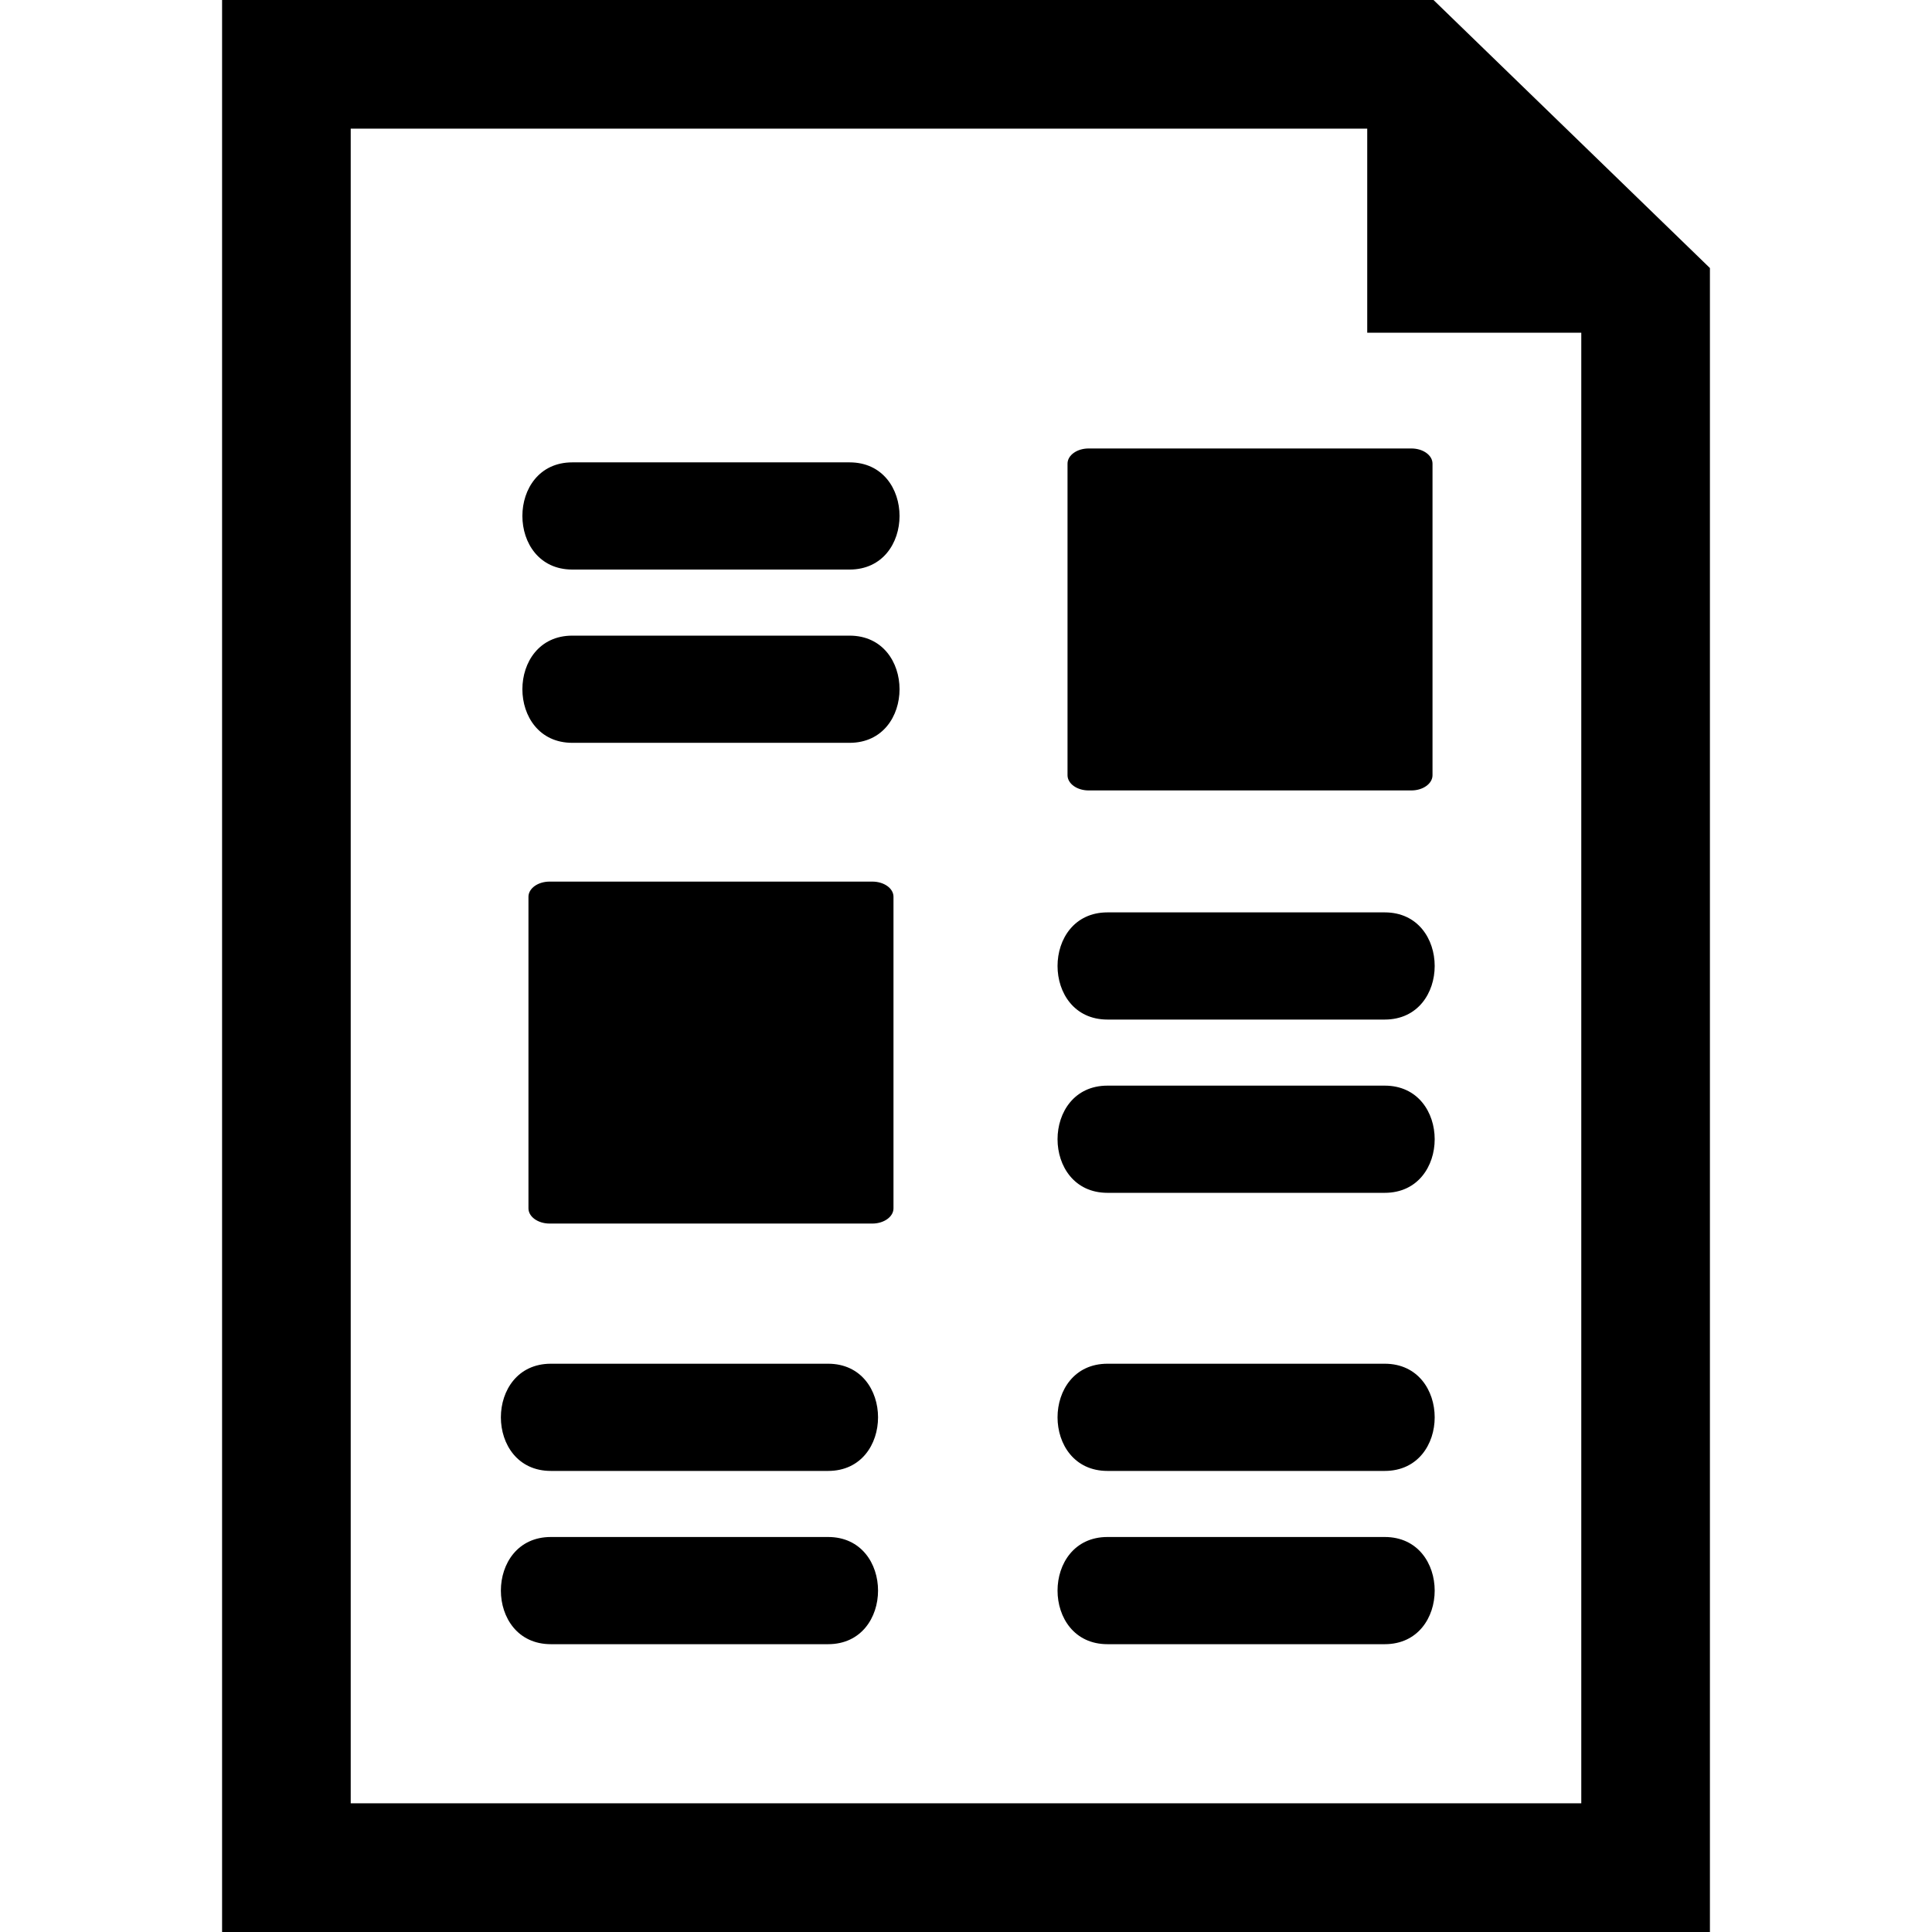
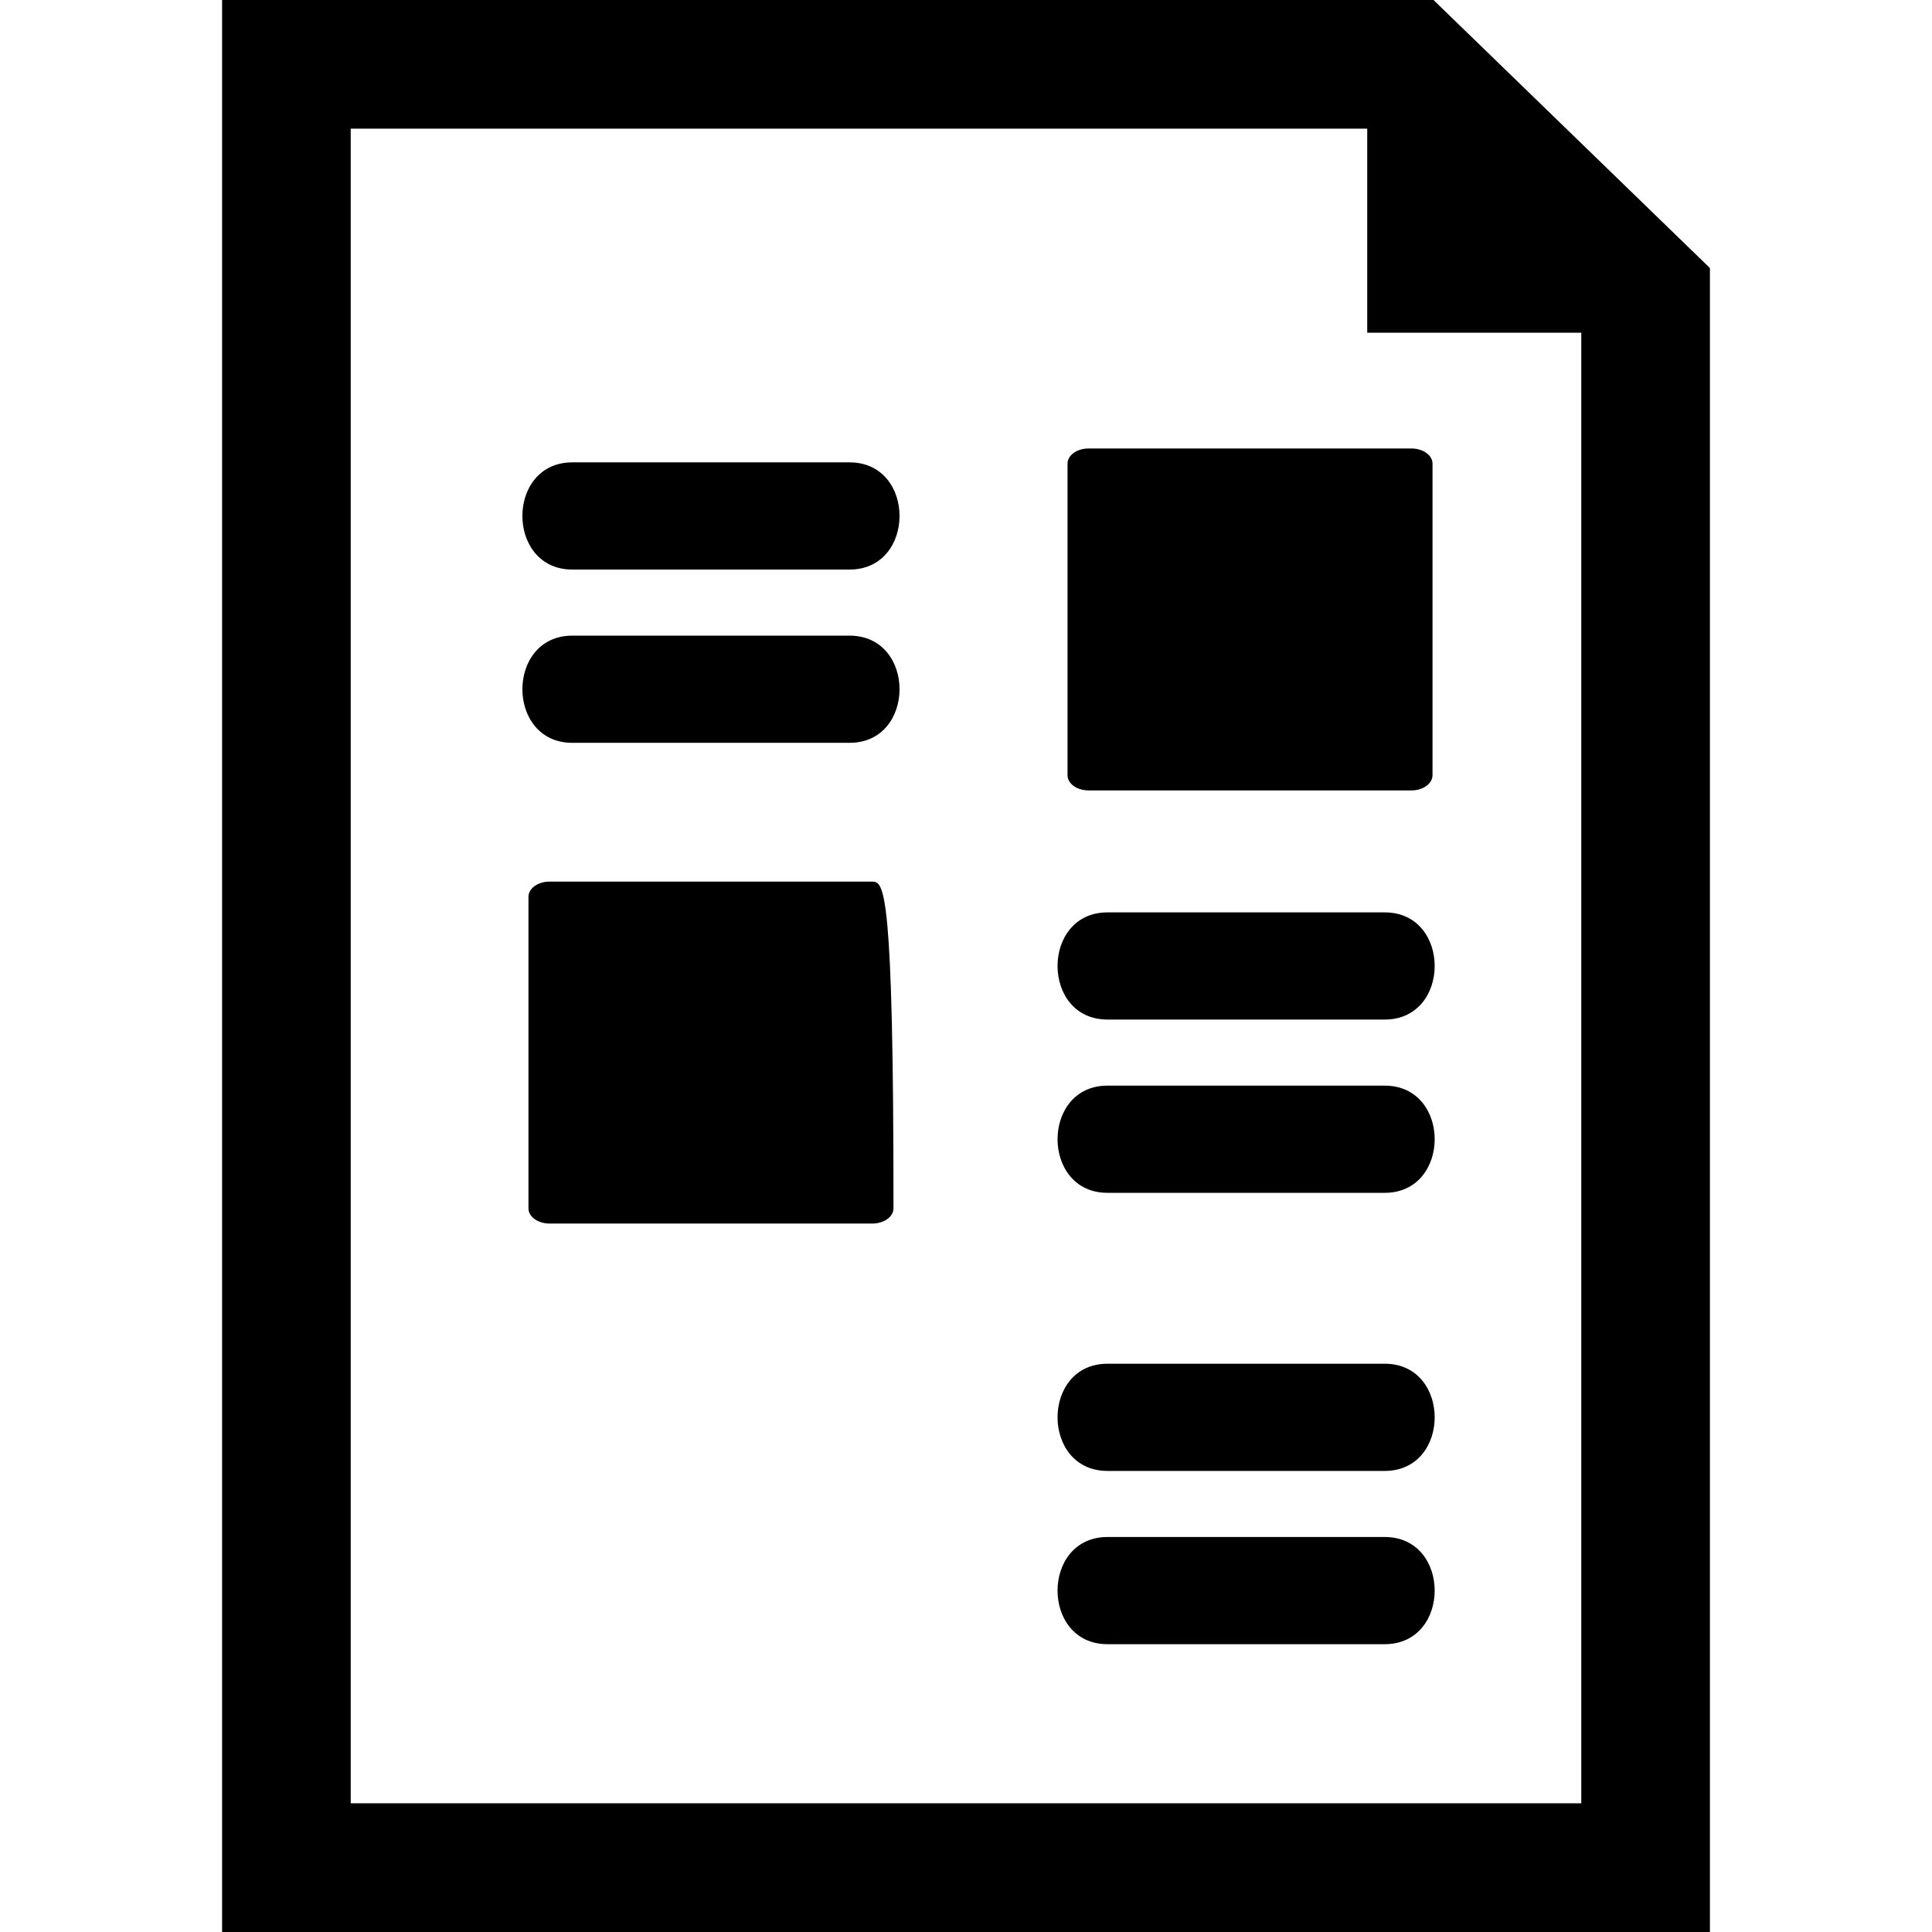
<svg xmlns="http://www.w3.org/2000/svg" fill="#000000" version="1.1" id="Capa_1" width="800px" height="800px" viewBox="0 0 234.287 234.288" xml:space="preserve">
  <g>
    <g id="_x31_32_14_">
      <g>
        <path d="M129.455,56.226v37.785c0,1.016,1.147,1.843,2.56,1.843h39.141c1.412,0,2.56-0.828,2.56-1.843V56.226     c0-1.021-1.147-1.841-2.56-1.841h-39.141C130.603,54.385,129.455,55.206,129.455,56.226z" />
-         <path d="M105.782,106.909H66.653c-1.419,0-2.569,0.82-2.569,1.846v37.779c0,1.016,1.15,1.844,2.569,1.844h39.128     c1.419,0,2.569-0.828,2.569-1.844v-37.779C108.356,107.729,107.206,106.909,105.782,106.909z" />
+         <path d="M105.782,106.909H66.653c-1.419,0-2.569,0.82-2.569,1.846v37.779c0,1.016,1.15,1.844,2.569,1.844h39.128     c1.419,0,2.569-0.828,2.569-1.844C108.356,107.729,107.206,106.909,105.782,106.909z" />
        <path d="M167.921,165.375c-11.202,0-22.419,0-33.621,0c-8.074,0-8.074,13,0,13c11.202,0,22.419,0,33.621,0     C176,178.375,176,165.375,167.921,165.375z" />
        <path d="M167.921,186.387c-11.202,0-22.419,0-33.621,0c-8.074,0-8.074,12.999,0,12.999c11.202,0,22.419,0,33.621,0     C176,199.386,176,186.387,167.921,186.387z" />
        <path d="M167.921,110.642c-11.202,0-22.419,0-33.621,0c-8.074,0-8.074,12.997,0,12.997c11.202,0,22.419,0,33.621,0     C176,123.638,176,110.642,167.921,110.642z" />
        <path d="M167.921,131.652c-11.202,0-22.419,0-33.621,0c-8.074,0-8.074,12.999,0,12.999c11.202,0,22.419,0,33.621,0     C176,144.651,176,131.652,167.921,131.652z" />
        <path d="M103.022,56.069c-11.202,0-22.407,0-33.619,0c-8.074,0-8.074,12.999,0,12.999c11.212,0,22.417,0,33.619,0     C111.106,69.068,111.106,56.069,103.022,56.069z" />
        <path d="M103.022,77.082c-11.202,0-22.407,0-33.619,0c-8.074,0-8.074,12.999,0,12.999c11.212,0,22.417,0,33.619,0     C111.106,90.081,111.106,77.082,103.022,77.082z" />
-         <path d="M100.422,165.375c-11.212,0-22.417,0-33.619,0c-8.084,0-8.084,13,0,13c11.202,0,22.407,0,33.619,0     C108.496,178.375,108.496,165.375,100.422,165.375z" />
-         <path d="M100.422,186.387c-11.212,0-22.417,0-33.619,0c-8.084,0-8.084,12.999,0,12.999c11.202,0,22.407,0,33.619,0     C108.496,199.386,108.496,186.387,100.422,186.387z" />
        <path d="M173.837,0H26.931v234.288h180.426V32.504L173.837,0z M191.762,218.683H42.53V15.6h123.269v24.75h25.958v178.333H191.762     z" />
      </g>
    </g>
  </g>
</svg>